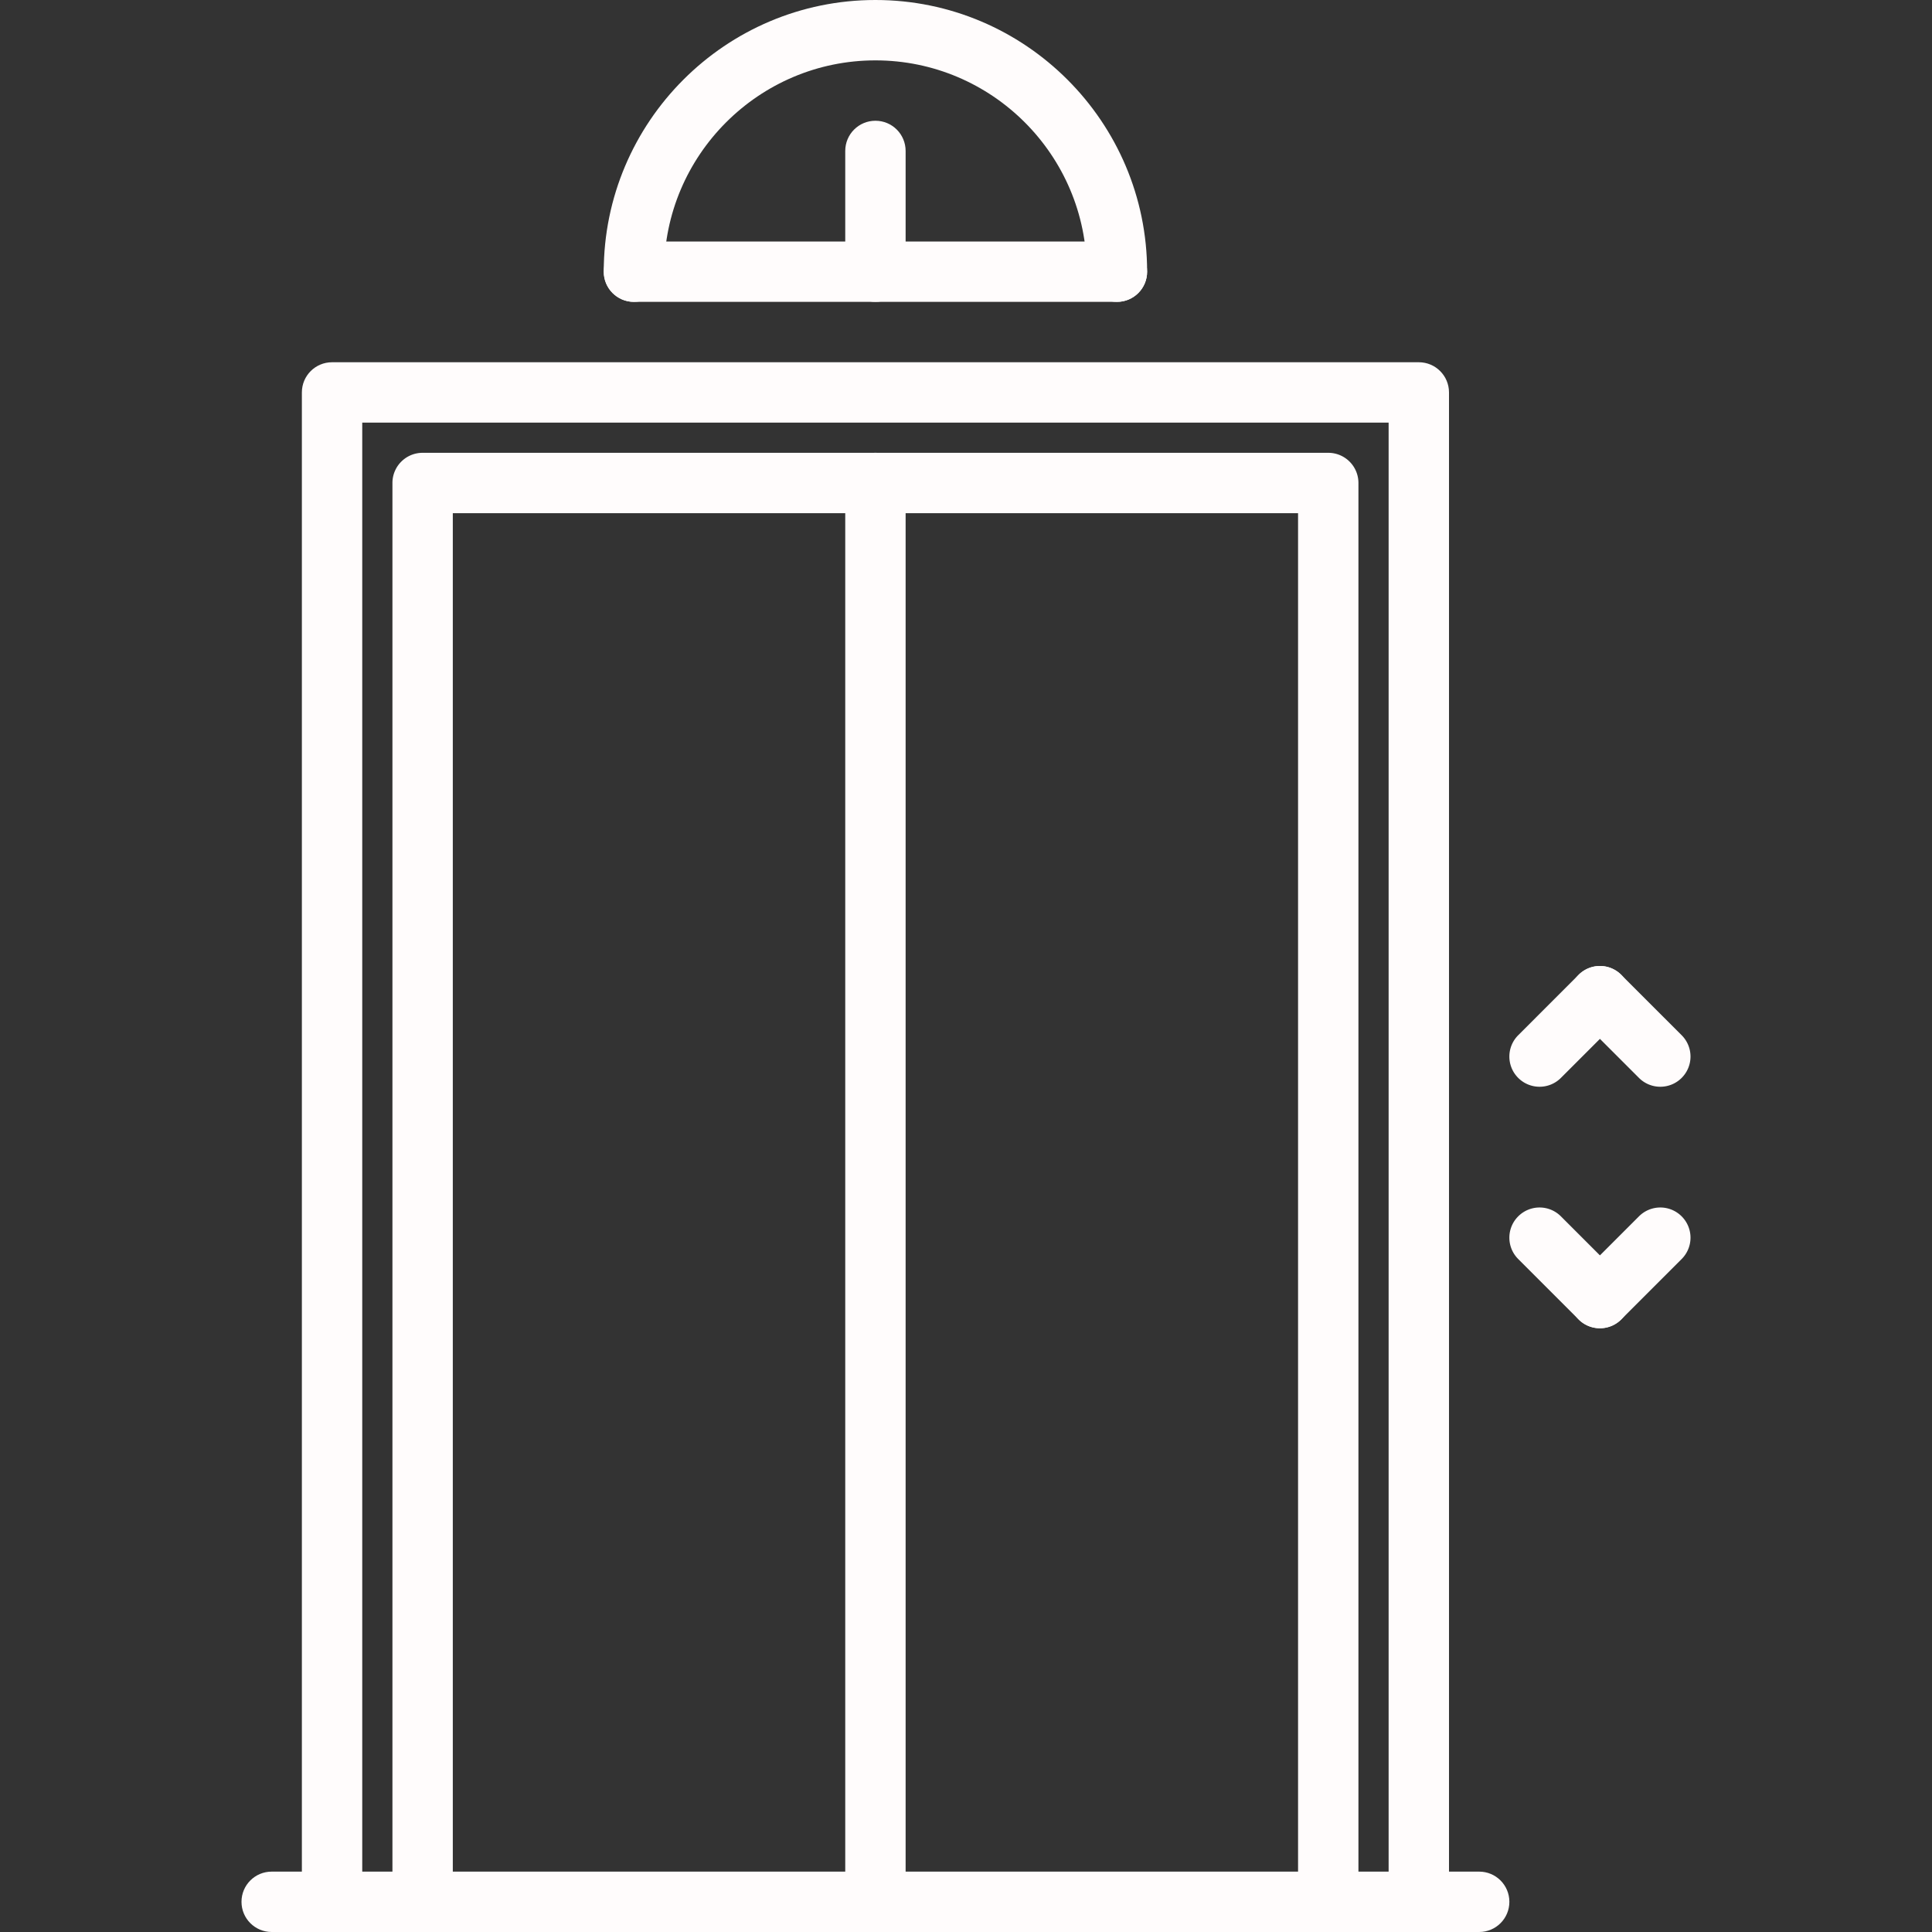
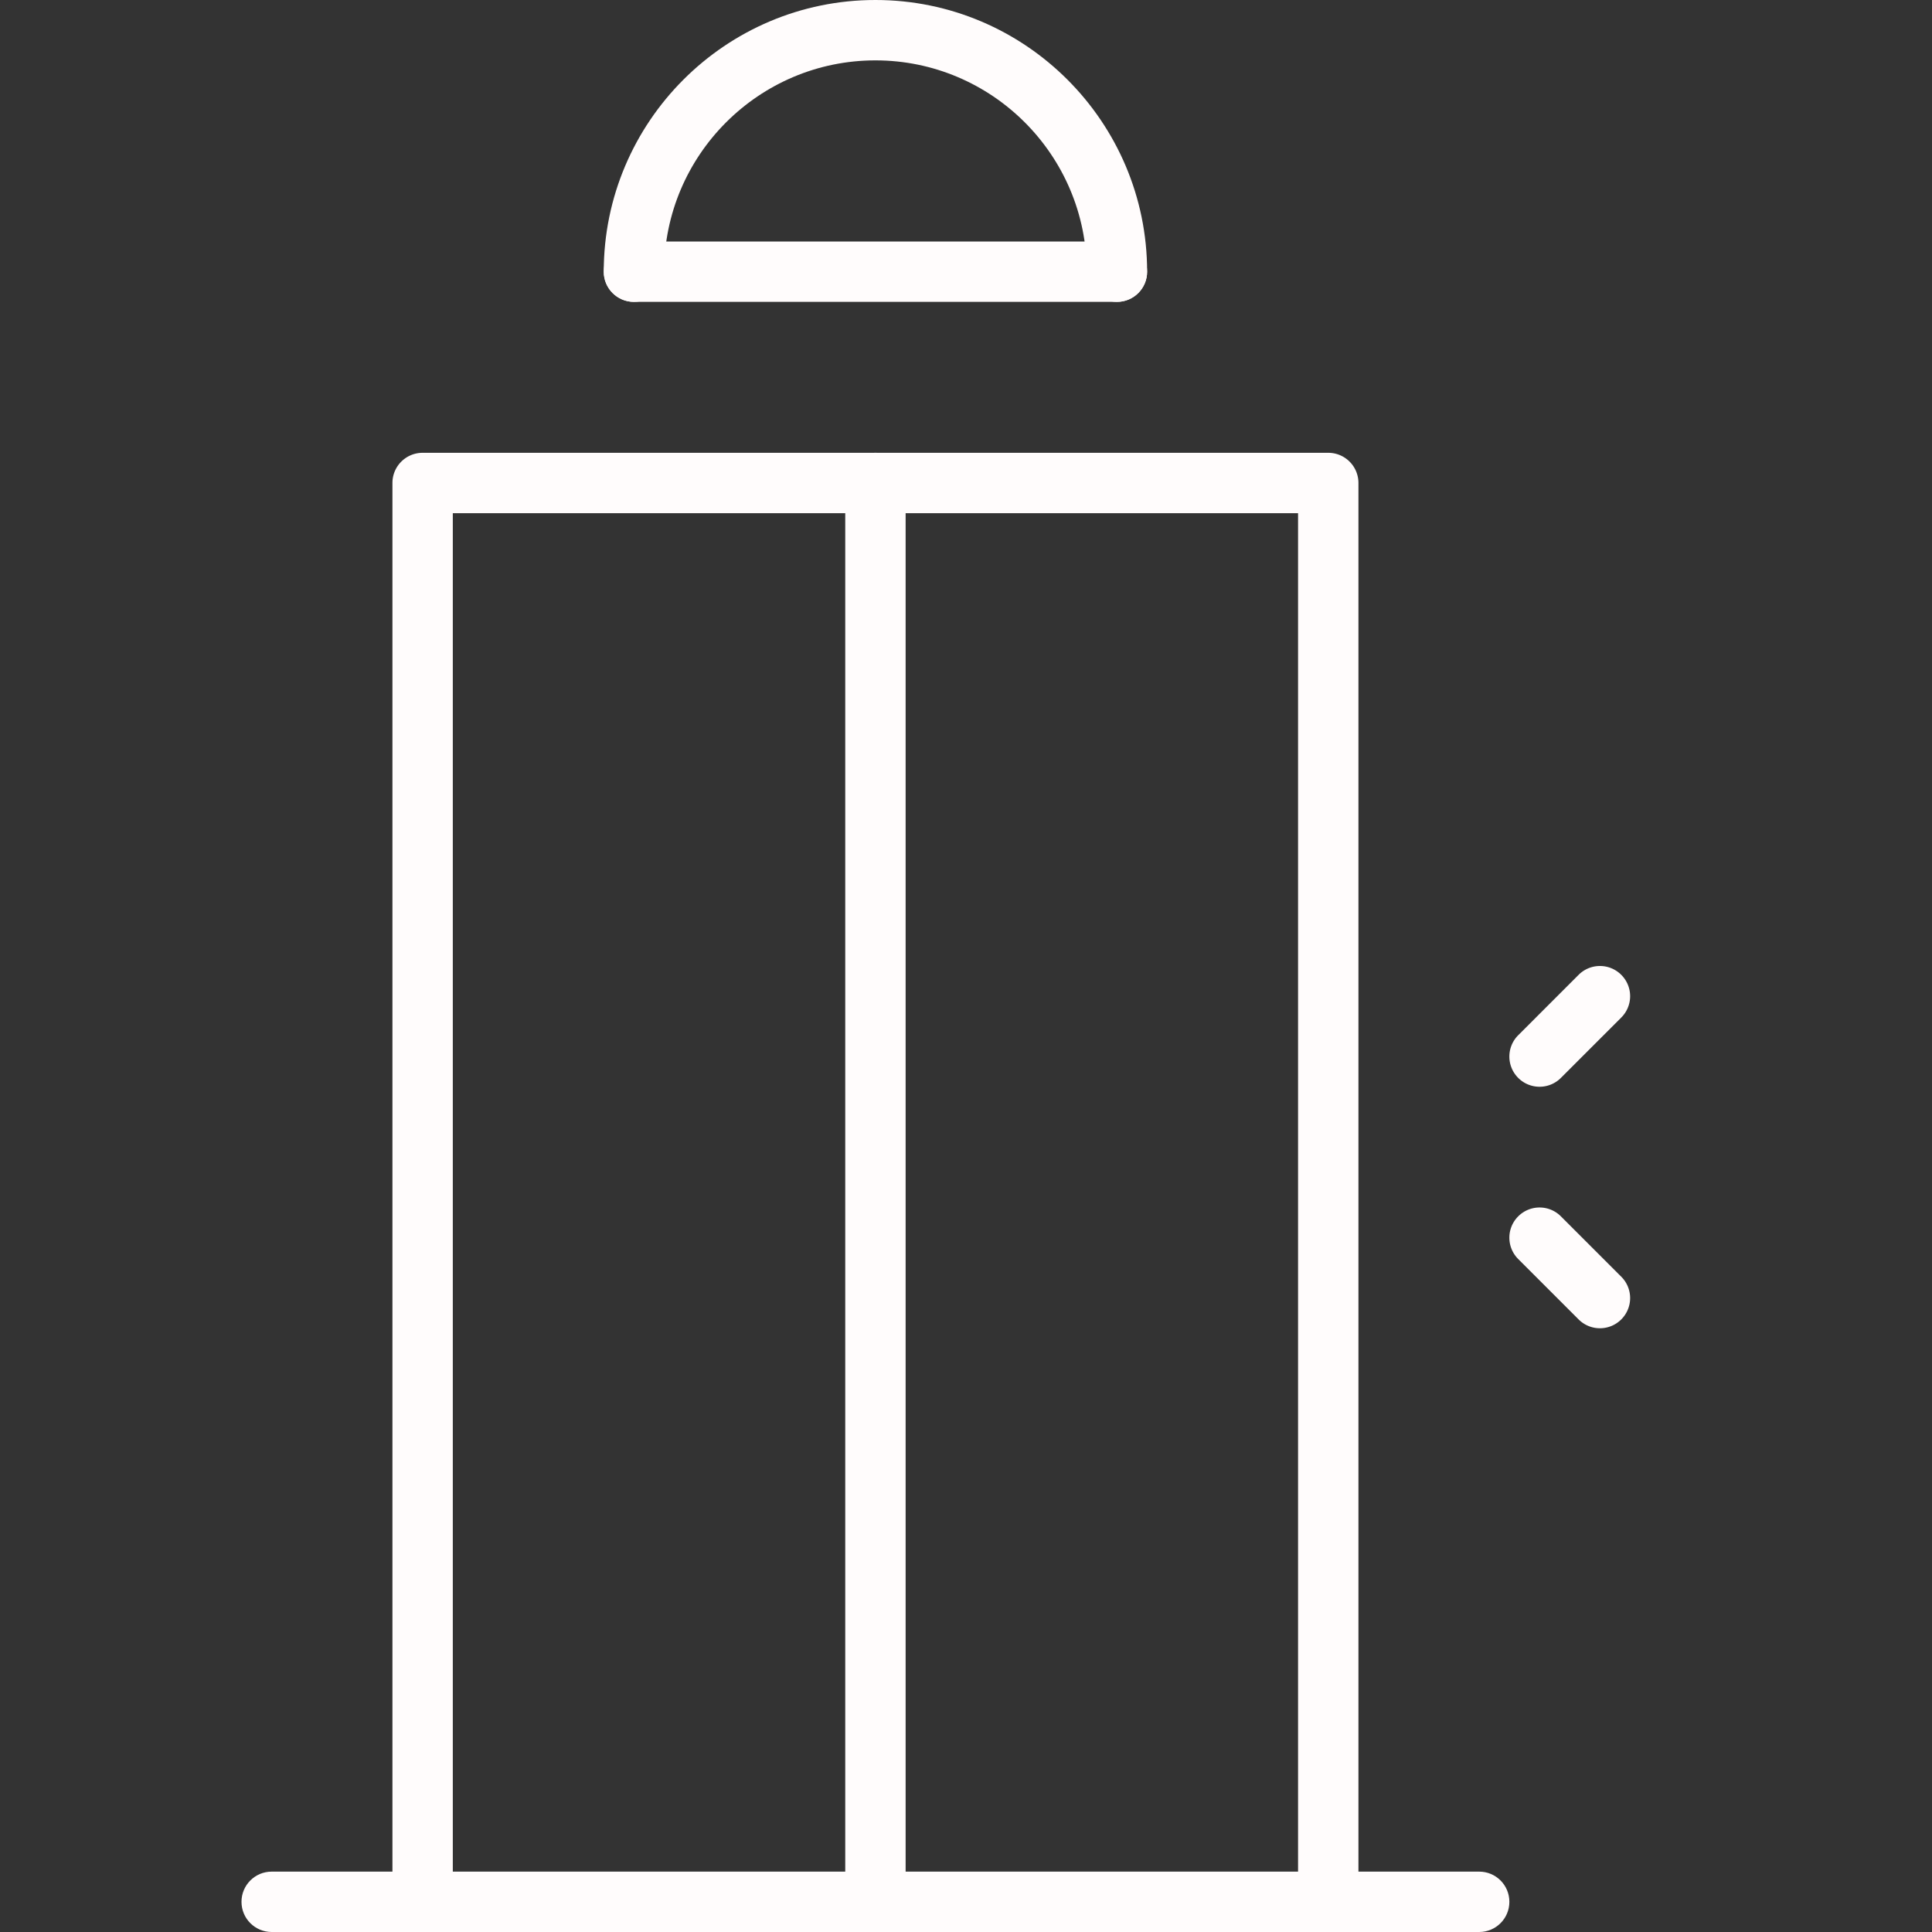
<svg xmlns="http://www.w3.org/2000/svg" version="1.1" width="512" height="512" x="0" y="0" viewBox="0 0 512 512" style="enable-background:new 0 0 512 512" xml:space="preserve" class="">
  <rect x="0" y="0" width="512" height="512" fill="#333333" stroke="none" />
  <g>
-     <path d="M375.999 96h-288c-4.424 0-8 3.576-8 8v400c0 4.424 3.576 8 8 8s8-3.576 8-8V112h272v392c0 4.424 3.576 8 8 8s8-3.576 8-8V104c0-4.424-3.576-8-8-8z" fill="#fffcfc" opacity="1" data-original="#000000" />
    <path d="M351.999 120h-240c-4.424 0-8 3.576-8 8v376c0 4.424 3.576 8 8 8s8-3.576 8-8V136h224v368c0 4.424 3.576 8 8 8s8-3.576 8-8V128c0-4.424-3.576-8-8-8zM429.655 258.344a7.991 7.991 0 0 0-11.312 0l-16 16a7.991 7.991 0 0 0 0 11.312 7.978 7.978 0 0 0 5.656 2.344 7.978 7.978 0 0 0 5.656-2.344l16-16a7.991 7.991 0 0 0 0-11.312z" fill="#fffcfc" opacity="1" data-original="#000000" />
-     <path d="m445.655 274.344-16-16a7.991 7.991 0 0 0-11.312 0 7.991 7.991 0 0 0 0 11.312l16 16a7.978 7.978 0 0 0 5.656 2.344 7.978 7.978 0 0 0 5.656-2.344 7.991 7.991 0 0 0 0-11.312zM445.655 322.344a7.991 7.991 0 0 0-11.312 0l-16 16a7.991 7.991 0 0 0 0 11.312 7.978 7.978 0 0 0 5.656 2.344 7.978 7.978 0 0 0 5.656-2.344l16-16a7.991 7.991 0 0 0 0-11.312z" fill="#fffcfc" opacity="1" data-original="#000000" />
    <path d="m429.655 338.344-16-16a7.991 7.991 0 0 0-11.312 0 7.991 7.991 0 0 0 0 11.312l16 16a7.978 7.978 0 0 0 5.656 2.344 7.978 7.978 0 0 0 5.656-2.344 7.991 7.991 0 0 0 0-11.312zM231.999 120c-4.424 0-8 3.576-8 8v376c0 4.424 3.576 8 8 8s8-3.576 8-8V128c0-4.424-3.576-8-8-8z" fill="#fffcfc" opacity="1" data-original="#000000" />
    <path d="M391.999 496h-320c-4.424 0-8 3.576-8 8s3.576 8 8 8h320c4.424 0 8-3.576 8-8s-3.576-8-8-8zM231.999 0c-39.704 0-72 32.296-72 72 0 4.424 3.576 8 8 8s8-3.576 8-8c0-30.872 25.128-56 56-56s56 25.128 56 56c0 4.424 3.576 8 8 8s8-3.576 8-8c0-39.704-32.296-72-72-72z" fill="#fffcfc" opacity="1" data-original="#000000" />
    <path d="M295.999 64h-128c-4.424 0-8 3.576-8 8s3.576 8 8 8h128c4.424 0 8-3.576 8-8s-3.576-8-8-8z" fill="#fffcfc" opacity="1" data-original="#000000" />
-     <path d="M231.999 32c-4.424 0-8 3.576-8 8v32c0 4.424 3.576 8 8 8s8-3.576 8-8V40c0-4.424-3.576-8-8-8z" fill="#fffcfc" opacity="1" data-original="#000000" />
  </g>
</svg>